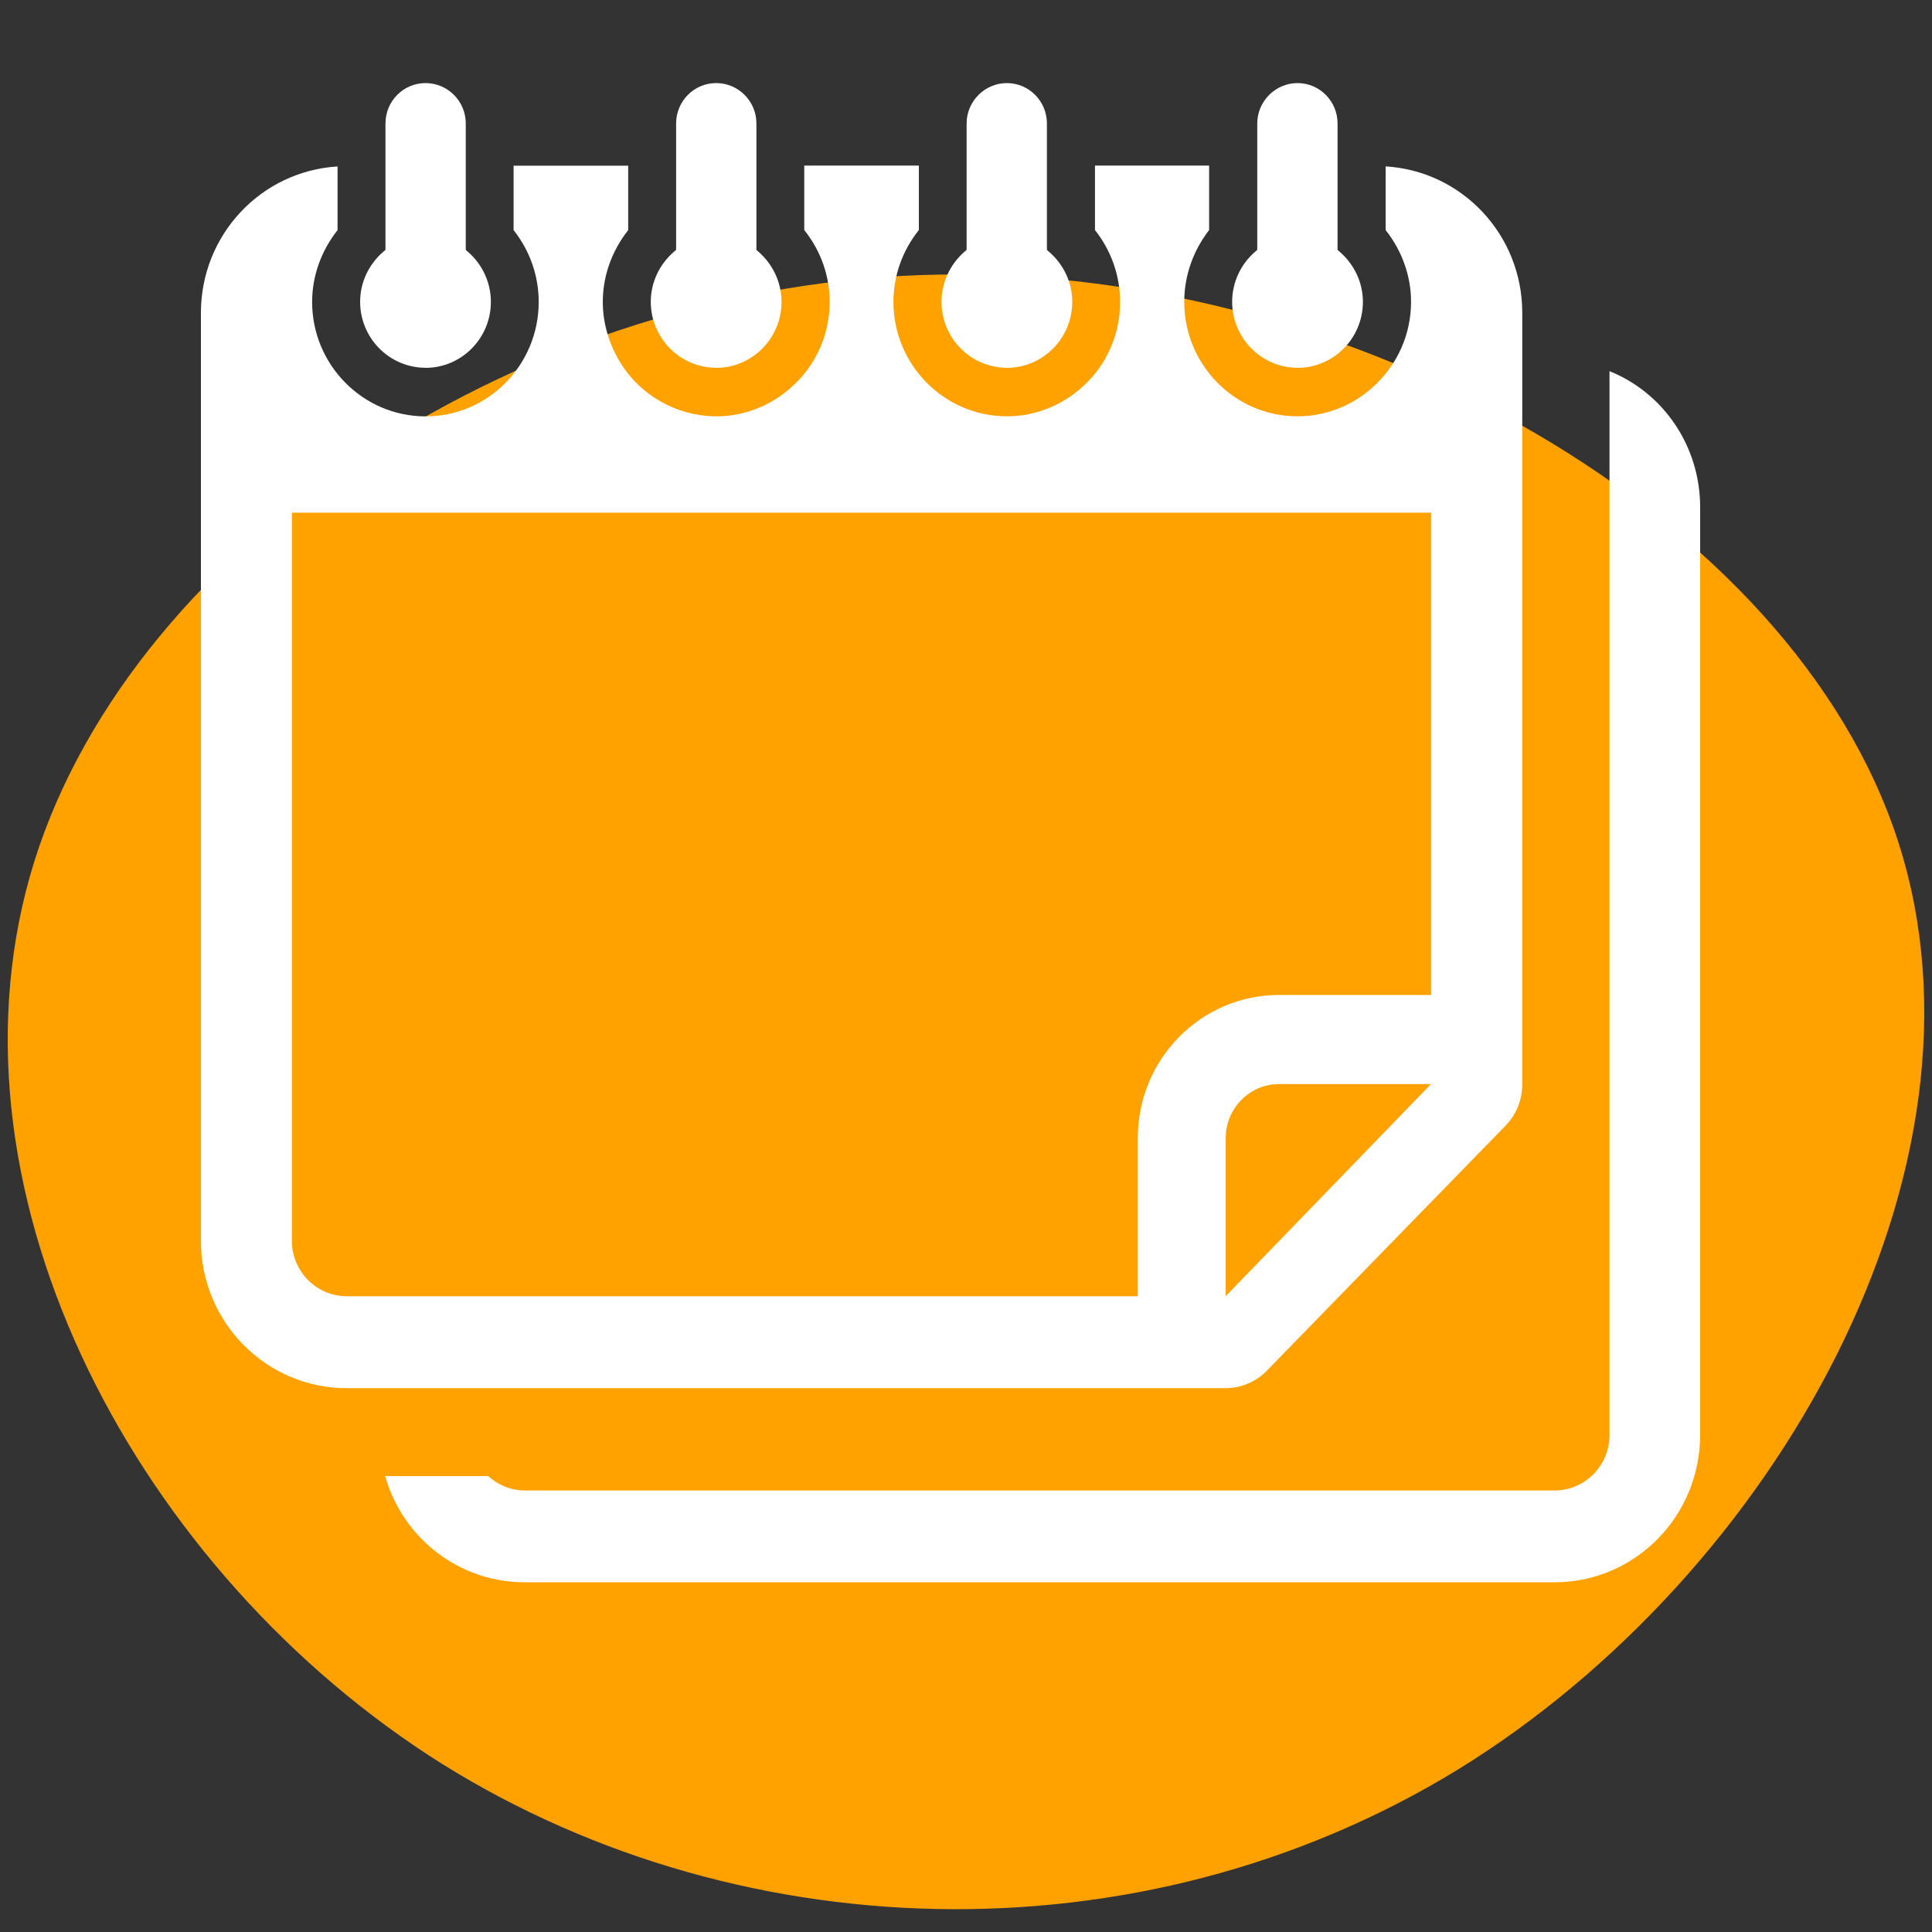
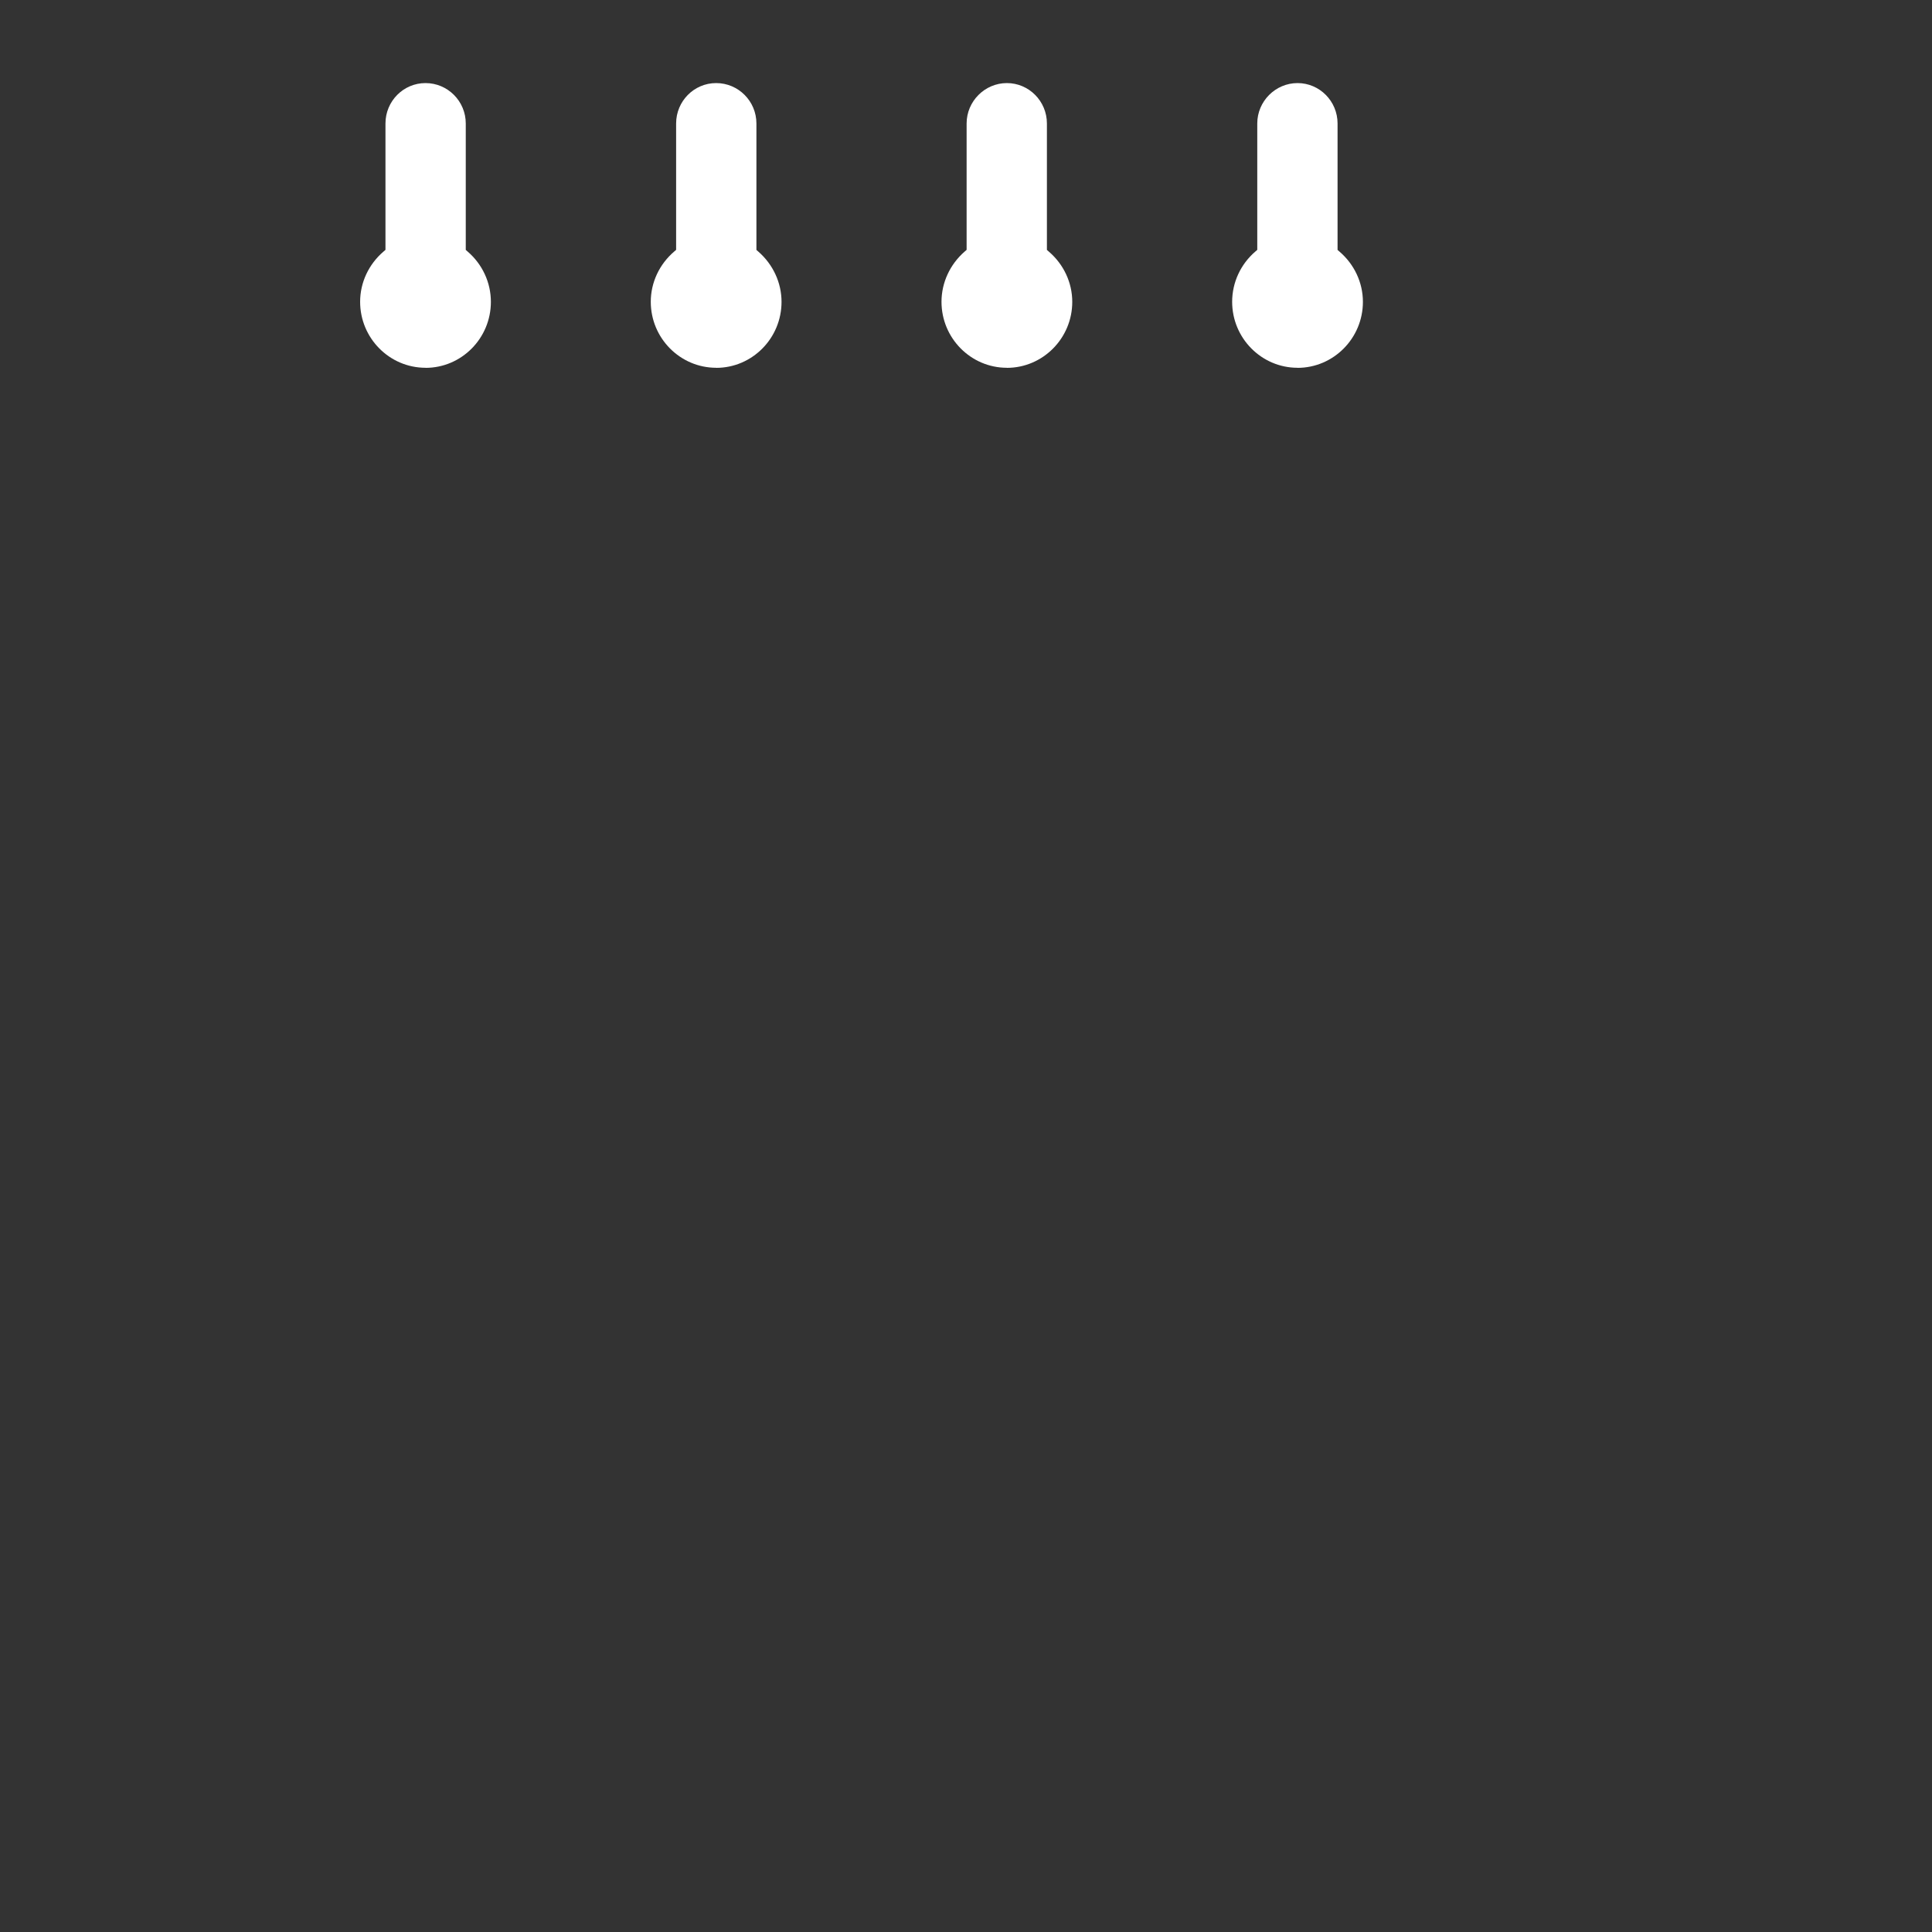
<svg xmlns="http://www.w3.org/2000/svg" id="Layer_1" data-name="Layer 1" viewBox="0 0 250 250">
  <rect x="0" y="0" width="250" height="250" fill="#333333" stroke="none" />
  <defs>
    <style>
      .cls-1 {
        fill: #ffa200;
      }

      .cls-2 {
        fill: #fff;
      }
    </style>
  </defs>
-   <path class="cls-1" d="M245.62,108.91c13.65,42.25-15.84,94.75-56.97,120.07-41.32,25.31-94.29,23.43-133.24-1.88C16.45,201.61-8.49,152.86,4.44,111.47c12.92-41.22,63.53-75.08,117.22-75.94,53.7-.86,110.31,31.13,123.96,73.37Z" />
  <g>
    <path class="cls-2" d="M55.06,47.6c4.67,0,8.46-3.83,8.46-8.54,0-2.5-1.1-4.87-3.01-6.51l-.24-.21V15.98c0-2.89-2.34-5.23-5.21-5.23s-5.18,2.35-5.18,5.23v16.35l-.24.21c-1.93,1.65-3.04,4.02-3.04,6.51,0,4.71,3.8,8.54,8.47,8.54Z" />
    <path class="cls-2" d="M92.67,47.6c4.67,0,8.46-3.83,8.46-8.54,0-2.48-1.1-4.85-3.01-6.51l-.24-.21V15.98c0-2.89-2.34-5.23-5.21-5.23s-5.18,2.35-5.18,5.23v16.35l-.24.21c-1.93,1.65-3.04,4.02-3.04,6.51,0,4.71,3.8,8.54,8.47,8.54Z" />
    <path class="cls-2" d="M130.28,47.6c4.67,0,8.47-3.83,8.47-8.54,0-2.49-1.11-4.86-3.04-6.51l-.24-.21V15.98c0-2.89-2.33-5.23-5.18-5.23s-5.21,2.35-5.21,5.23v16.35l-.24.21c-1.91,1.66-3.01,4.03-3.01,6.51,0,4.71,3.8,8.54,8.46,8.54Z" />
    <path class="cls-2" d="M167.89,47.6c4.67,0,8.47-3.83,8.47-8.54,0-2.49-1.11-4.86-3.04-6.51l-.24-.21V15.98c0-2.89-2.33-5.23-5.18-5.23s-5.21,2.35-5.21,5.23v16.35l-.24.21c-1.91,1.64-3.01,4.01-3.01,6.51,0,4.71,3.8,8.54,8.46,8.54Z" />
-     <path class="cls-2" d="M208.27,48.02v137.65c0,3.98-3.19,7.2-7.1,7.2H67.93c-1.85,0-3.5-.73-4.76-1.86h-13.33c2.25,7.96,9.48,13.74,18.09,13.74h133.23c10.42,0,18.84-8.56,18.84-19.08v-120.02c0-7.99-4.82-14.85-11.73-17.62Z" />
-     <path class="cls-2" d="M163.96,177.33l30.85-31.66c1.39-1.43,2.17-3.35,2.17-5.35V40.48c0-10.11-7.79-18.35-17.68-18.95v8.24c2.1,2.65,3.29,5.91,3.29,9.29,0,4.23-1.78,8.05-4.63,10.74-1.97,1.9-4.44,3.22-7.23,3.79-.91.19-1.88.28-2.85.28-8.07,0-14.64-6.66-14.64-14.81,0-3.38,1.16-6.63,3.22-9.29v-8.34h-14.77v8.34c2.1,2.65,3.25,5.91,3.25,9.29,0,4.23-1.75,8.09-4.6,10.74-1.97,1.9-4.47,3.22-7.2,3.79-.91.19-1.88.28-2.85.28-8.1,0-14.68-6.66-14.68-14.81,0-3.38,1.16-6.63,3.29-9.29v-8.34h-14.83v8.34c2.13,2.65,3.29,5.91,3.29,9.29,0,4.23-1.78,8.09-4.63,10.74-1.97,1.9-4.44,3.22-7.2,3.79-1.02.21-2.04.3-3.1.28-4.87-.08-9.53-2.7-12.11-6.87-3.62-5.86-2.77-12.49.97-17.22v-8.34h-14.83v8.34c2.1,2.65,3.25,5.91,3.25,9.29,0,8.15-6.54,14.81-14.64,14.81s-14.68-6.66-14.68-14.81c0-3.38,1.19-6.63,3.29-9.29v-8.24c-9.89.6-17.68,8.84-17.68,18.95v120.09c0,10.52,8.45,19.05,18.87,19.05h113.7c2.02,0,3.96-.82,5.38-2.28ZM158.61,167.73v-20.47c0-3.85,3.1-6.98,6.88-6.98h19.68l-26.57,27.45ZM44.84,167.73c-3.91,0-7.07-3.25-7.07-7.17v-94.22h147.41v62.41h-19.68c-10.11,0-18.27,8.31-18.27,18.51v20.47H44.84Z" />
  </g>
</svg>